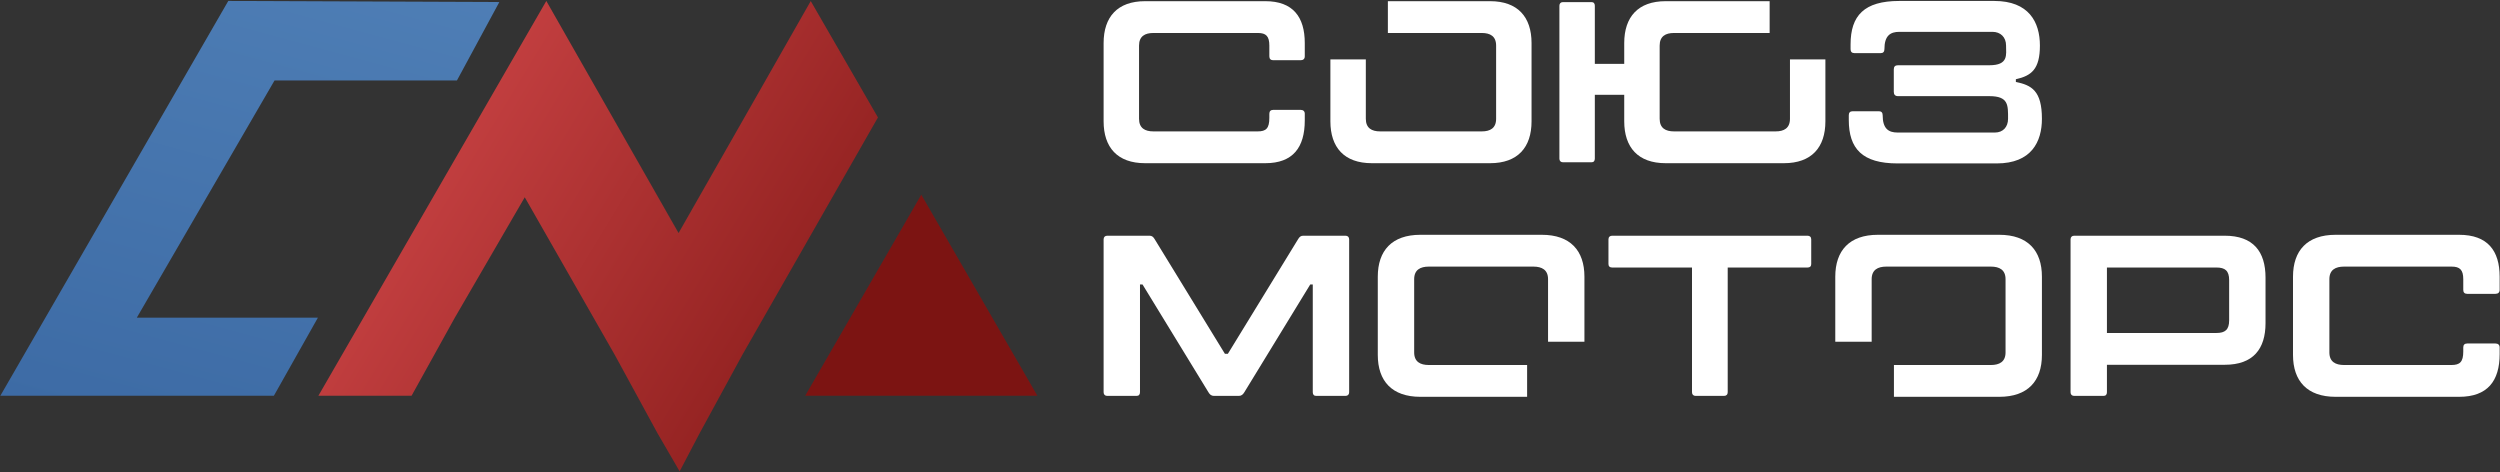
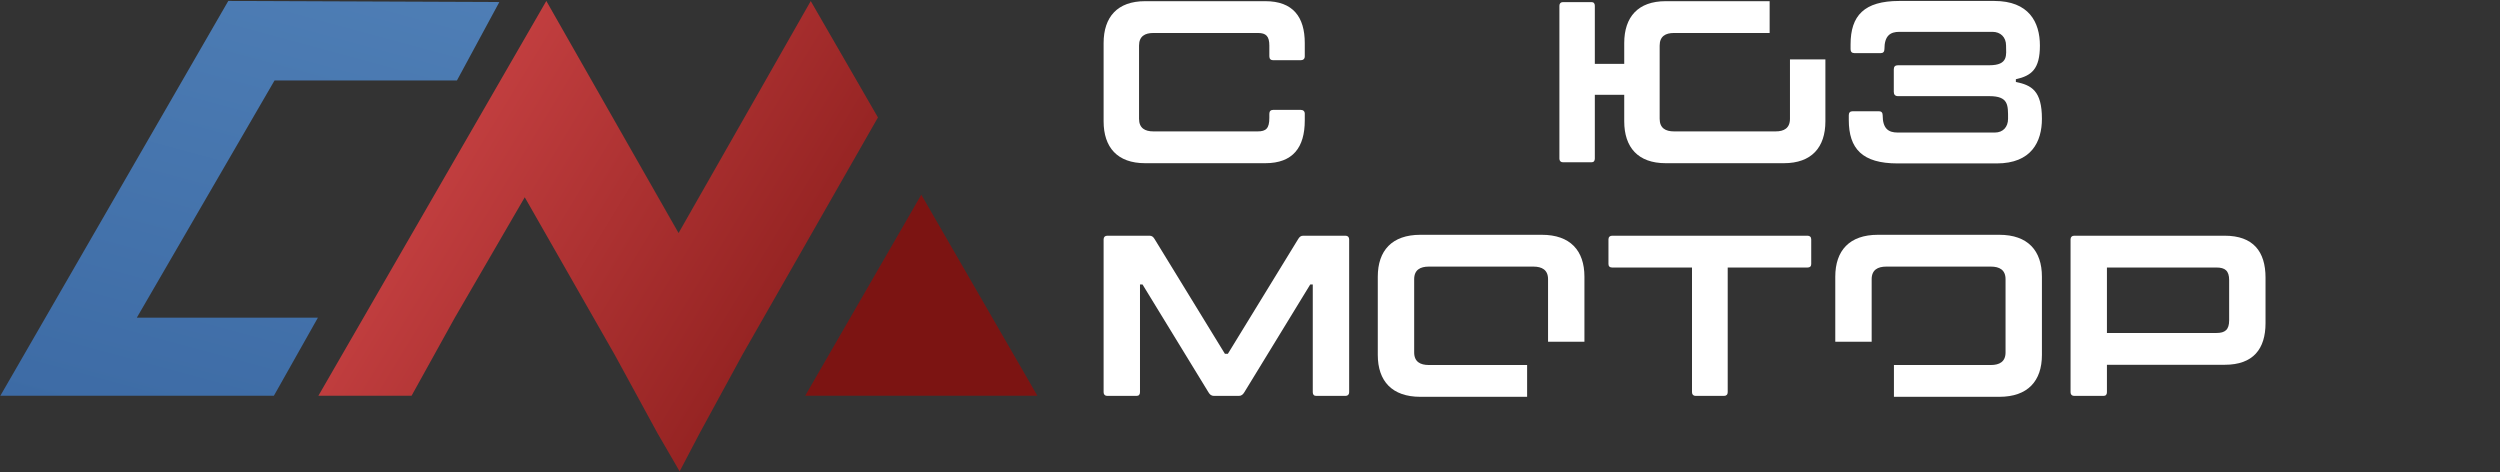
<svg xmlns="http://www.w3.org/2000/svg" width="2272" height="429" viewBox="0 0 2272 429" fill="none">
  <rect x="0" y="0" width="2272" height="429" fill="#333333" stroke="none" />
  <path d="M1157.03 54.728H1182.12C1184.36 54.728 1185.78 53.475 1185.78 51.197V39.127C1185.78 15.422 1175.05 1.074 1149.94 1.074H1040.63C1015.52 1.074 1002.96 15.422 1002.96 39.127V110.26C1002.96 133.965 1015.52 148.313 1040.63 148.313H1149.94C1175.05 148.313 1185.78 133.965 1185.78 109.425V103.39C1185.78 101.112 1184.36 99.859 1182.12 99.859H1157.03C1154.8 99.859 1153.58 101.112 1153.58 103.39V107.129C1153.58 116.712 1150.55 119.408 1143.05 119.408H1048.11C1040.63 119.408 1035.16 116.504 1035.16 107.964V41.423C1035.16 32.883 1040.63 29.979 1048.11 29.979H1143.25C1150.55 29.979 1153.58 32.883 1153.58 41.423V51.197C1153.58 53.475 1154.8 54.728 1157.03 54.728Z" fill="white" />
-   <path d="M1354.22 1.074H1261.3V29.979H1346.72C1354.22 29.979 1359.67 32.883 1359.67 41.423V107.964C1359.67 116.504 1354.22 119.408 1346.72 119.408H1254.21C1246.72 119.408 1241.26 116.504 1241.26 107.964V53.962H1209.06V110.26C1209.06 133.965 1221.62 148.313 1246.72 148.313H1354.22C1379.31 148.313 1391.87 133.965 1391.87 110.26V39.127C1391.87 15.422 1379.31 1.074 1354.22 1.074Z" fill="white" />
  <path d="M1626.72 53.962V107.964C1626.72 116.504 1621.25 119.408 1613.77 119.408H1521.25C1513.75 119.408 1508.3 116.504 1508.3 107.964V41.423C1508.3 32.883 1513.75 29.979 1521.25 29.979H1608.25V1.074H1513.75C1488.66 1.074 1476.1 15.422 1476.1 39.127V58.05H1449.38V5.23C1449.38 3.143 1448.37 1.909 1446.34 1.909H1420.43C1418.4 1.909 1417.18 3.143 1417.18 5.23V144.157C1417.18 146.244 1418.4 147.479 1420.43 147.479H1446.34C1448.37 147.479 1449.38 146.244 1449.38 144.157V86.137H1476.1V110.26C1476.1 133.965 1488.66 148.313 1513.75 148.313H1621.25C1646.35 148.313 1658.92 133.965 1658.92 110.26V53.962H1626.72Z" fill="white" />
  <path d="M1832.02 74.485V71.998C1846.19 68.867 1853.87 62.832 1853.87 41.423C1853.87 20.013 1843.75 0.865 1812.38 0.865H1726.14C1694.15 0.865 1681.8 14.17 1681.8 40.379V44.745C1681.8 47.023 1683.01 48.275 1685.24 48.275H1709.33C1711.36 48.275 1712.56 47.023 1712.56 44.745C1712.56 32.466 1717.83 28.936 1726.14 28.936H1810.75C1818.05 28.936 1823.11 33.718 1823.11 41.423C1823.11 49.736 1825.53 59.302 1807.93 59.302H1724.92C1722.28 59.302 1721.08 60.554 1721.08 63.041V83.424C1721.08 85.929 1722.28 87.372 1724.92 87.372H1807.93C1825.53 87.372 1824.92 95.703 1824.92 107.964C1824.92 115.46 1820.27 120.451 1812.99 120.451H1724.52C1716.22 120.451 1710.96 116.904 1710.96 104.642C1710.96 102.347 1709.74 101.112 1707.71 101.112H1683.62C1681.4 101.112 1680.18 102.347 1680.18 104.642V109.008C1680.18 135.217 1692.52 148.522 1724.52 148.522H1814.6C1846.19 148.522 1855.7 128.765 1855.7 107.964C1855.7 82.381 1846.19 77.389 1832.02 74.485Z" fill="white" />
  <path d="M1222.79 214.219H1184.3C1182.24 214.219 1180.98 215.245 1179.73 217.332L1115.89 321.526H1113.19L1049.34 217.332C1048.09 215.245 1046.84 214.219 1044.75 214.219H1006.28C1004.21 214.219 1002.96 215.453 1002.96 217.54V356.467C1002.96 358.554 1004.21 359.789 1006.28 359.789H1032.91C1034.98 359.789 1036.02 358.554 1036.02 356.467V258.516H1038.32L1098.22 356.467C1099.45 358.554 1100.91 359.789 1103.21 359.789H1125.87C1128.16 359.789 1129.61 358.554 1130.86 356.467L1190.76 258.516H1193.05V356.467C1193.05 358.554 1194.1 359.789 1196.17 359.789H1222.79C1224.86 359.789 1226.11 358.554 1226.11 356.467V217.54C1226.11 215.453 1224.86 214.219 1222.79 214.219Z" fill="white" />
  <path d="M1401.25 213.384H1290.81C1265.02 213.384 1252.13 227.732 1252.13 251.437V322.57C1252.13 346.275 1265.02 360.623 1290.81 360.623H1387.84V331.718H1298.5C1290.81 331.718 1285.2 328.814 1285.2 320.274V253.733C1285.2 245.194 1290.81 242.289 1298.5 242.289H1393.55C1401.25 242.289 1406.87 245.194 1406.87 253.733V310.57H1439.93V251.437C1439.93 227.732 1427.04 213.384 1401.25 213.384Z" fill="white" />
  <path d="M1642.72 214.219H1465.11C1463.03 214.219 1461.77 215.453 1461.77 217.54V239.993C1461.77 242.08 1463.03 243.124 1465.11 243.124H1537.69V356.467C1537.69 358.554 1538.94 359.789 1541.01 359.789H1566.8C1568.89 359.789 1570.14 358.554 1570.14 356.467V243.124H1642.72C1644.81 243.124 1646.04 242.08 1646.04 239.993V217.54C1646.04 215.453 1644.81 214.219 1642.72 214.219Z" fill="white" />
  <path d="M1817.02 213.384H1706.58C1680.79 213.384 1667.9 227.732 1667.9 251.437V310.57H1700.97V253.733C1700.97 245.194 1706.58 242.289 1714.27 242.289H1809.32C1817.02 242.289 1822.64 245.194 1822.64 253.733V320.274C1822.64 328.814 1817.02 331.718 1809.32 331.718H1721.21V360.623H1817.02C1842.81 360.623 1855.7 346.275 1855.7 322.57V251.437C1855.7 227.732 1842.81 213.384 1817.02 213.384Z" fill="white" />
  <path d="M2021.88 214.219H1885.04C1882.95 214.219 1881.72 215.453 1881.72 217.54V356.467C1881.72 358.554 1882.95 359.789 1885.04 359.789H1911.67C1913.74 359.789 1914.78 358.554 1914.78 356.467V331.509H2021.88C2047.67 331.509 2058.91 317.161 2058.91 293.665V252.272C2058.91 228.567 2047.67 214.219 2021.88 214.219ZM2025.85 291.16C2025.85 299.682 2022.09 302.604 2014.4 302.604H1914.78V243.124H2014.4C2022.09 243.124 2025.85 246.028 2025.85 254.55V291.16Z" fill="white" />
-   <path d="M2242.15 267.038H2267.94C2270.22 267.038 2271.68 265.785 2271.68 263.507V251.437C2271.68 227.732 2260.65 213.384 2234.86 213.384H2122.56C2096.77 213.384 2083.88 227.732 2083.88 251.437V322.57C2083.88 346.275 2096.77 360.623 2122.56 360.623H2234.86C2260.65 360.623 2271.68 346.275 2271.68 321.735V315.7C2271.68 313.422 2270.22 312.17 2267.94 312.17H2242.15C2239.85 312.17 2238.62 313.422 2238.62 315.7V319.439C2238.62 329.022 2235.49 331.718 2227.8 331.718H2130.25C2122.56 331.718 2116.94 328.814 2116.94 320.274V253.733C2116.94 245.194 2122.56 242.289 2130.25 242.289H2228.01C2235.49 242.289 2238.62 245.194 2238.62 253.733V263.507C2238.62 265.785 2239.85 267.038 2242.15 267.038Z" fill="white" />
  <path d="M207.459 0.865L0.321 359.642H248.909L288.914 288.695H124.334L249.505 73.124H415.266L453.805 1.855L207.459 0.865Z" fill="url(#paint0_linear_914_3)" />
  <path d="M797.875 106.748L797.612 107.202L674.672 322.451L635.859 393.672L635.716 393.958H635.704L617.657 428.382L597.678 393.958H597.666L597.511 393.672L558.674 322.451L476.897 179.281L413.357 288.695L374.031 359.654H289.356L496.494 0.865L616.643 211.832L616.679 211.904L616.703 211.832L695.2 74.006V73.983L736.804 0.96L797.875 106.748Z" fill="url(#paint1_linear_914_3)" />
  <path d="M616.703 211.832L616.679 211.904L616.643 211.832L496.494 0.865L616.679 211.785L616.703 211.832Z" fill="#CB3534" />
  <path d="M695.2 74.006L616.703 211.832L616.679 211.904L616.643 211.832L616.679 211.785L695.2 74.006Z" fill="#CB3534" />
  <path d="M837.272 176.931L731.77 359.642H942.762L837.272 176.931Z" fill="#7C1412" />
  <defs>
    <linearGradient id="paint0_linear_914_3" x1="289.902" y1="435.574" x2="423.942" y2="-59.074" gradientUnits="userSpaceOnUse">
      <stop stop-color="#3D6BA5" />
      <stop offset="1" stop-color="#5080B7" />
    </linearGradient>
    <linearGradient id="paint1_linear_914_3" x1="166.402" y1="136.317" x2="890.597" y2="576.578" gradientUnits="userSpaceOnUse">
      <stop stop-color="#DD4F51" />
      <stop offset="0.86" stop-color="#7C1412" />
    </linearGradient>
  </defs>
</svg>